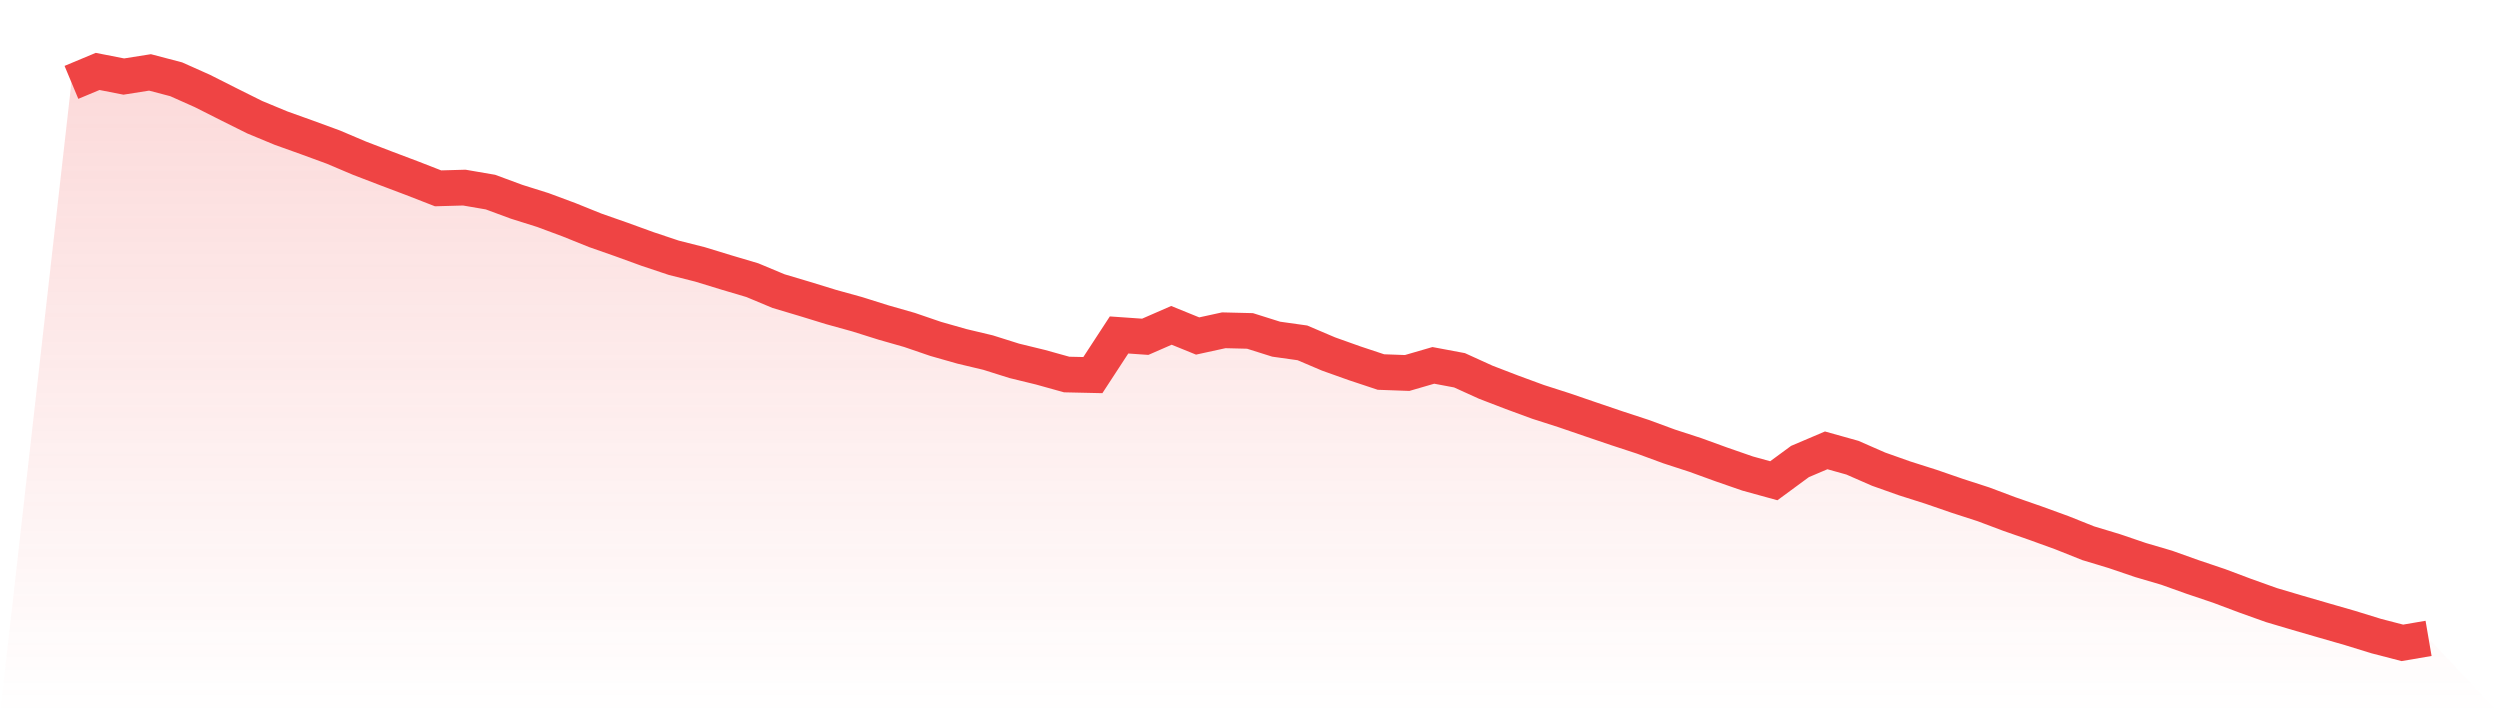
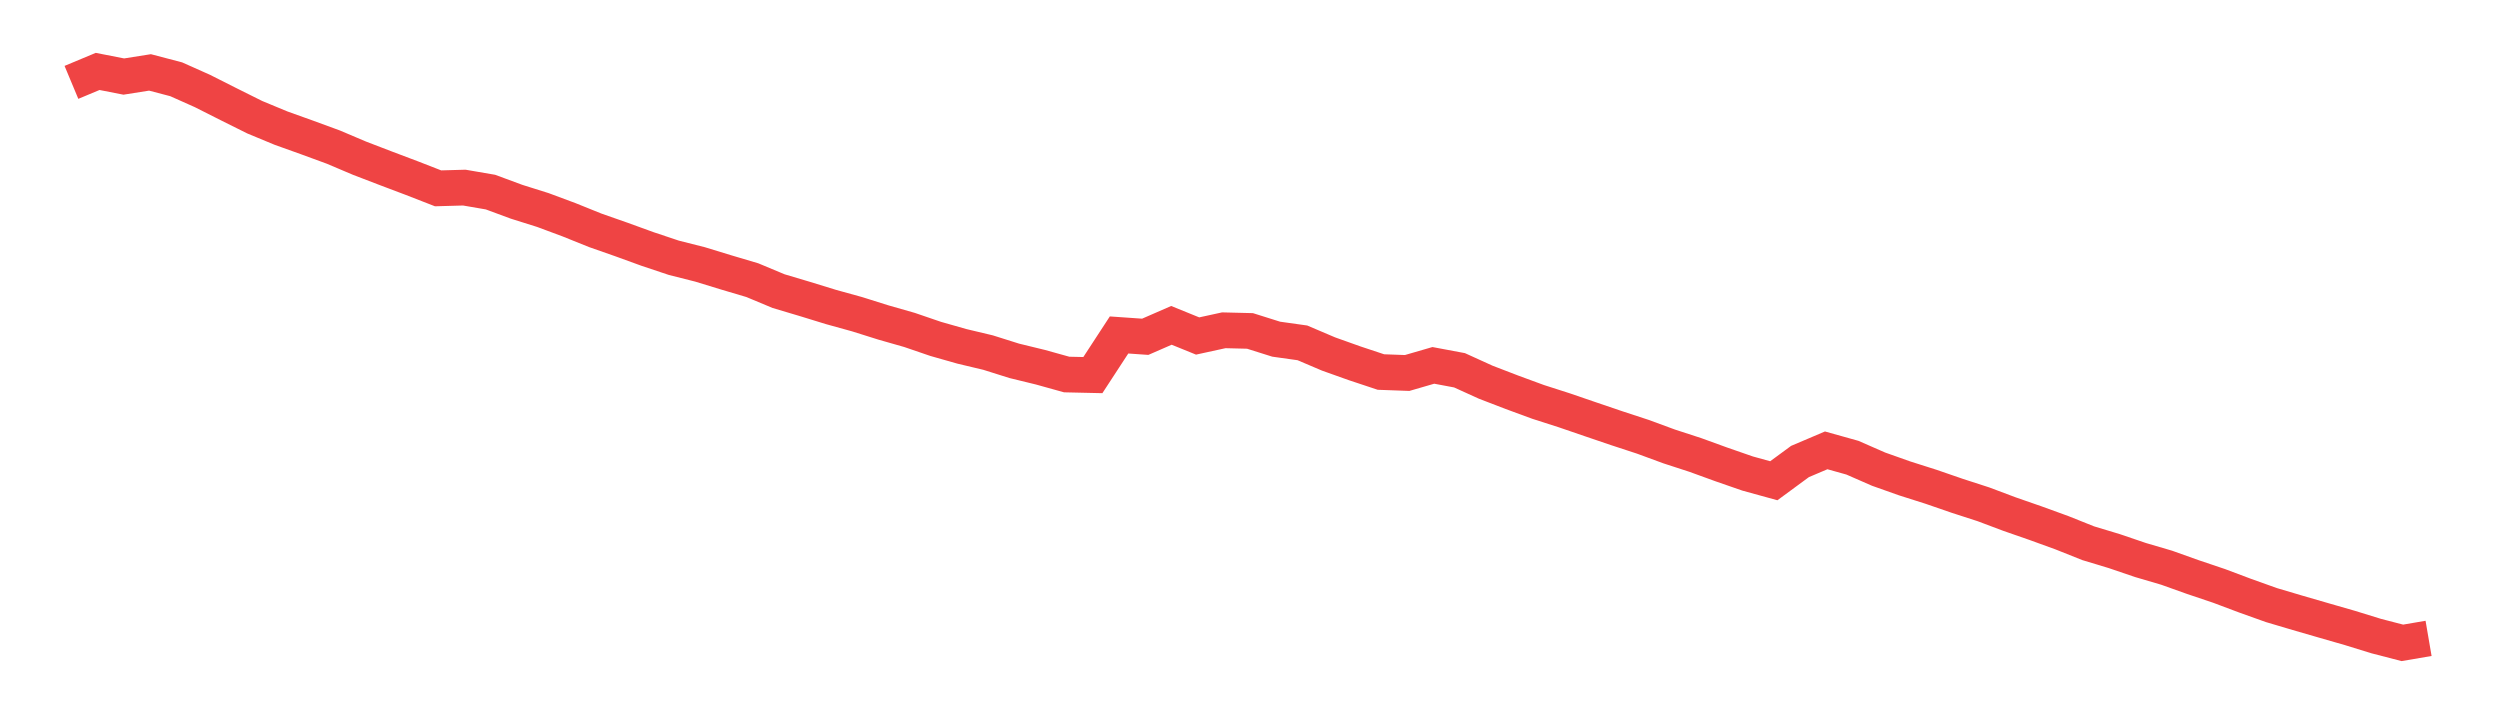
<svg xmlns="http://www.w3.org/2000/svg" viewBox="0 0 140 40">
  <defs>
    <linearGradient id="gradient" x1="0" x2="0" y1="0" y2="1">
      <stop offset="0%" stop-color="#ef4444" stop-opacity="0.2" />
      <stop offset="100%" stop-color="#ef4444" stop-opacity="0" />
    </linearGradient>
  </defs>
-   <path d="M4,4.613 L4,4.613 L5.467,4 L6.933,4.287 L8.4,4.055 L9.867,4.44 L11.333,5.094 L12.8,5.834 L14.267,6.565 L15.733,7.173 L17.2,7.699 L18.667,8.237 L20.133,8.859 L21.6,9.422 L23.067,9.976 L24.533,10.547 L26,10.506 L27.467,10.758 L28.933,11.3 L30.4,11.761 L31.867,12.307 L33.333,12.898 L34.8,13.412 L36.267,13.945 L37.733,14.435 L39.2,14.806 L40.667,15.255 L42.133,15.69 L43.6,16.303 L45.067,16.74 L46.533,17.191 L48,17.597 L49.467,18.058 L50.933,18.477 L52.4,18.979 L53.867,19.396 L55.333,19.745 L56.8,20.207 L58.267,20.565 L59.733,20.973 L61.2,21.006 L62.667,18.758 L64.133,18.86 L65.6,18.22 L67.067,18.816 L68.533,18.496 L70,18.532 L71.467,18.994 L72.933,19.2 L74.4,19.824 L75.867,20.347 L77.333,20.834 L78.8,20.887 L80.267,20.461 L81.733,20.736 L83.2,21.403 L84.667,21.967 L86.133,22.506 L87.6,22.977 L89.067,23.48 L90.533,23.978 L92,24.459 L93.467,24.999 L94.933,25.476 L96.4,26.009 L97.867,26.518 L99.333,26.922 L100.8,25.844 L102.267,25.22 L103.733,25.63 L105.2,26.272 L106.667,26.792 L108.133,27.258 L109.6,27.764 L111.067,28.239 L112.533,28.79 L114,29.3 L115.467,29.833 L116.933,30.419 L118.4,30.862 L119.867,31.361 L121.333,31.792 L122.8,32.316 L124.267,32.81 L125.733,33.361 L127.2,33.885 L128.667,34.32 L130.133,34.745 L131.6,35.167 L133.067,35.62 L134.533,36 L136,35.749 L140,40 L0,40 z" fill="url(#gradient)" />
  <path d="M4,4.613 L4,4.613 L5.467,4 L6.933,4.287 L8.4,4.055 L9.867,4.44 L11.333,5.094 L12.8,5.834 L14.267,6.565 L15.733,7.173 L17.2,7.699 L18.667,8.237 L20.133,8.859 L21.6,9.422 L23.067,9.976 L24.533,10.547 L26,10.506 L27.467,10.758 L28.933,11.3 L30.4,11.761 L31.867,12.307 L33.333,12.898 L34.8,13.412 L36.267,13.945 L37.733,14.435 L39.2,14.806 L40.667,15.255 L42.133,15.69 L43.6,16.303 L45.067,16.74 L46.533,17.191 L48,17.597 L49.467,18.058 L50.933,18.477 L52.4,18.979 L53.867,19.396 L55.333,19.745 L56.8,20.207 L58.267,20.565 L59.733,20.973 L61.2,21.006 L62.667,18.758 L64.133,18.86 L65.6,18.22 L67.067,18.816 L68.533,18.496 L70,18.532 L71.467,18.994 L72.933,19.2 L74.4,19.824 L75.867,20.347 L77.333,20.834 L78.8,20.887 L80.267,20.461 L81.733,20.736 L83.2,21.403 L84.667,21.967 L86.133,22.506 L87.6,22.977 L89.067,23.48 L90.533,23.978 L92,24.459 L93.467,24.999 L94.933,25.476 L96.4,26.009 L97.867,26.518 L99.333,26.922 L100.8,25.844 L102.267,25.22 L103.733,25.63 L105.2,26.272 L106.667,26.792 L108.133,27.258 L109.6,27.764 L111.067,28.239 L112.533,28.79 L114,29.3 L115.467,29.833 L116.933,30.419 L118.4,30.862 L119.867,31.361 L121.333,31.792 L122.8,32.316 L124.267,32.81 L125.733,33.361 L127.2,33.885 L128.667,34.32 L130.133,34.745 L131.6,35.167 L133.067,35.62 L134.533,36 L136,35.749" fill="none" stroke="#ef4444" stroke-width="2" />
</svg>